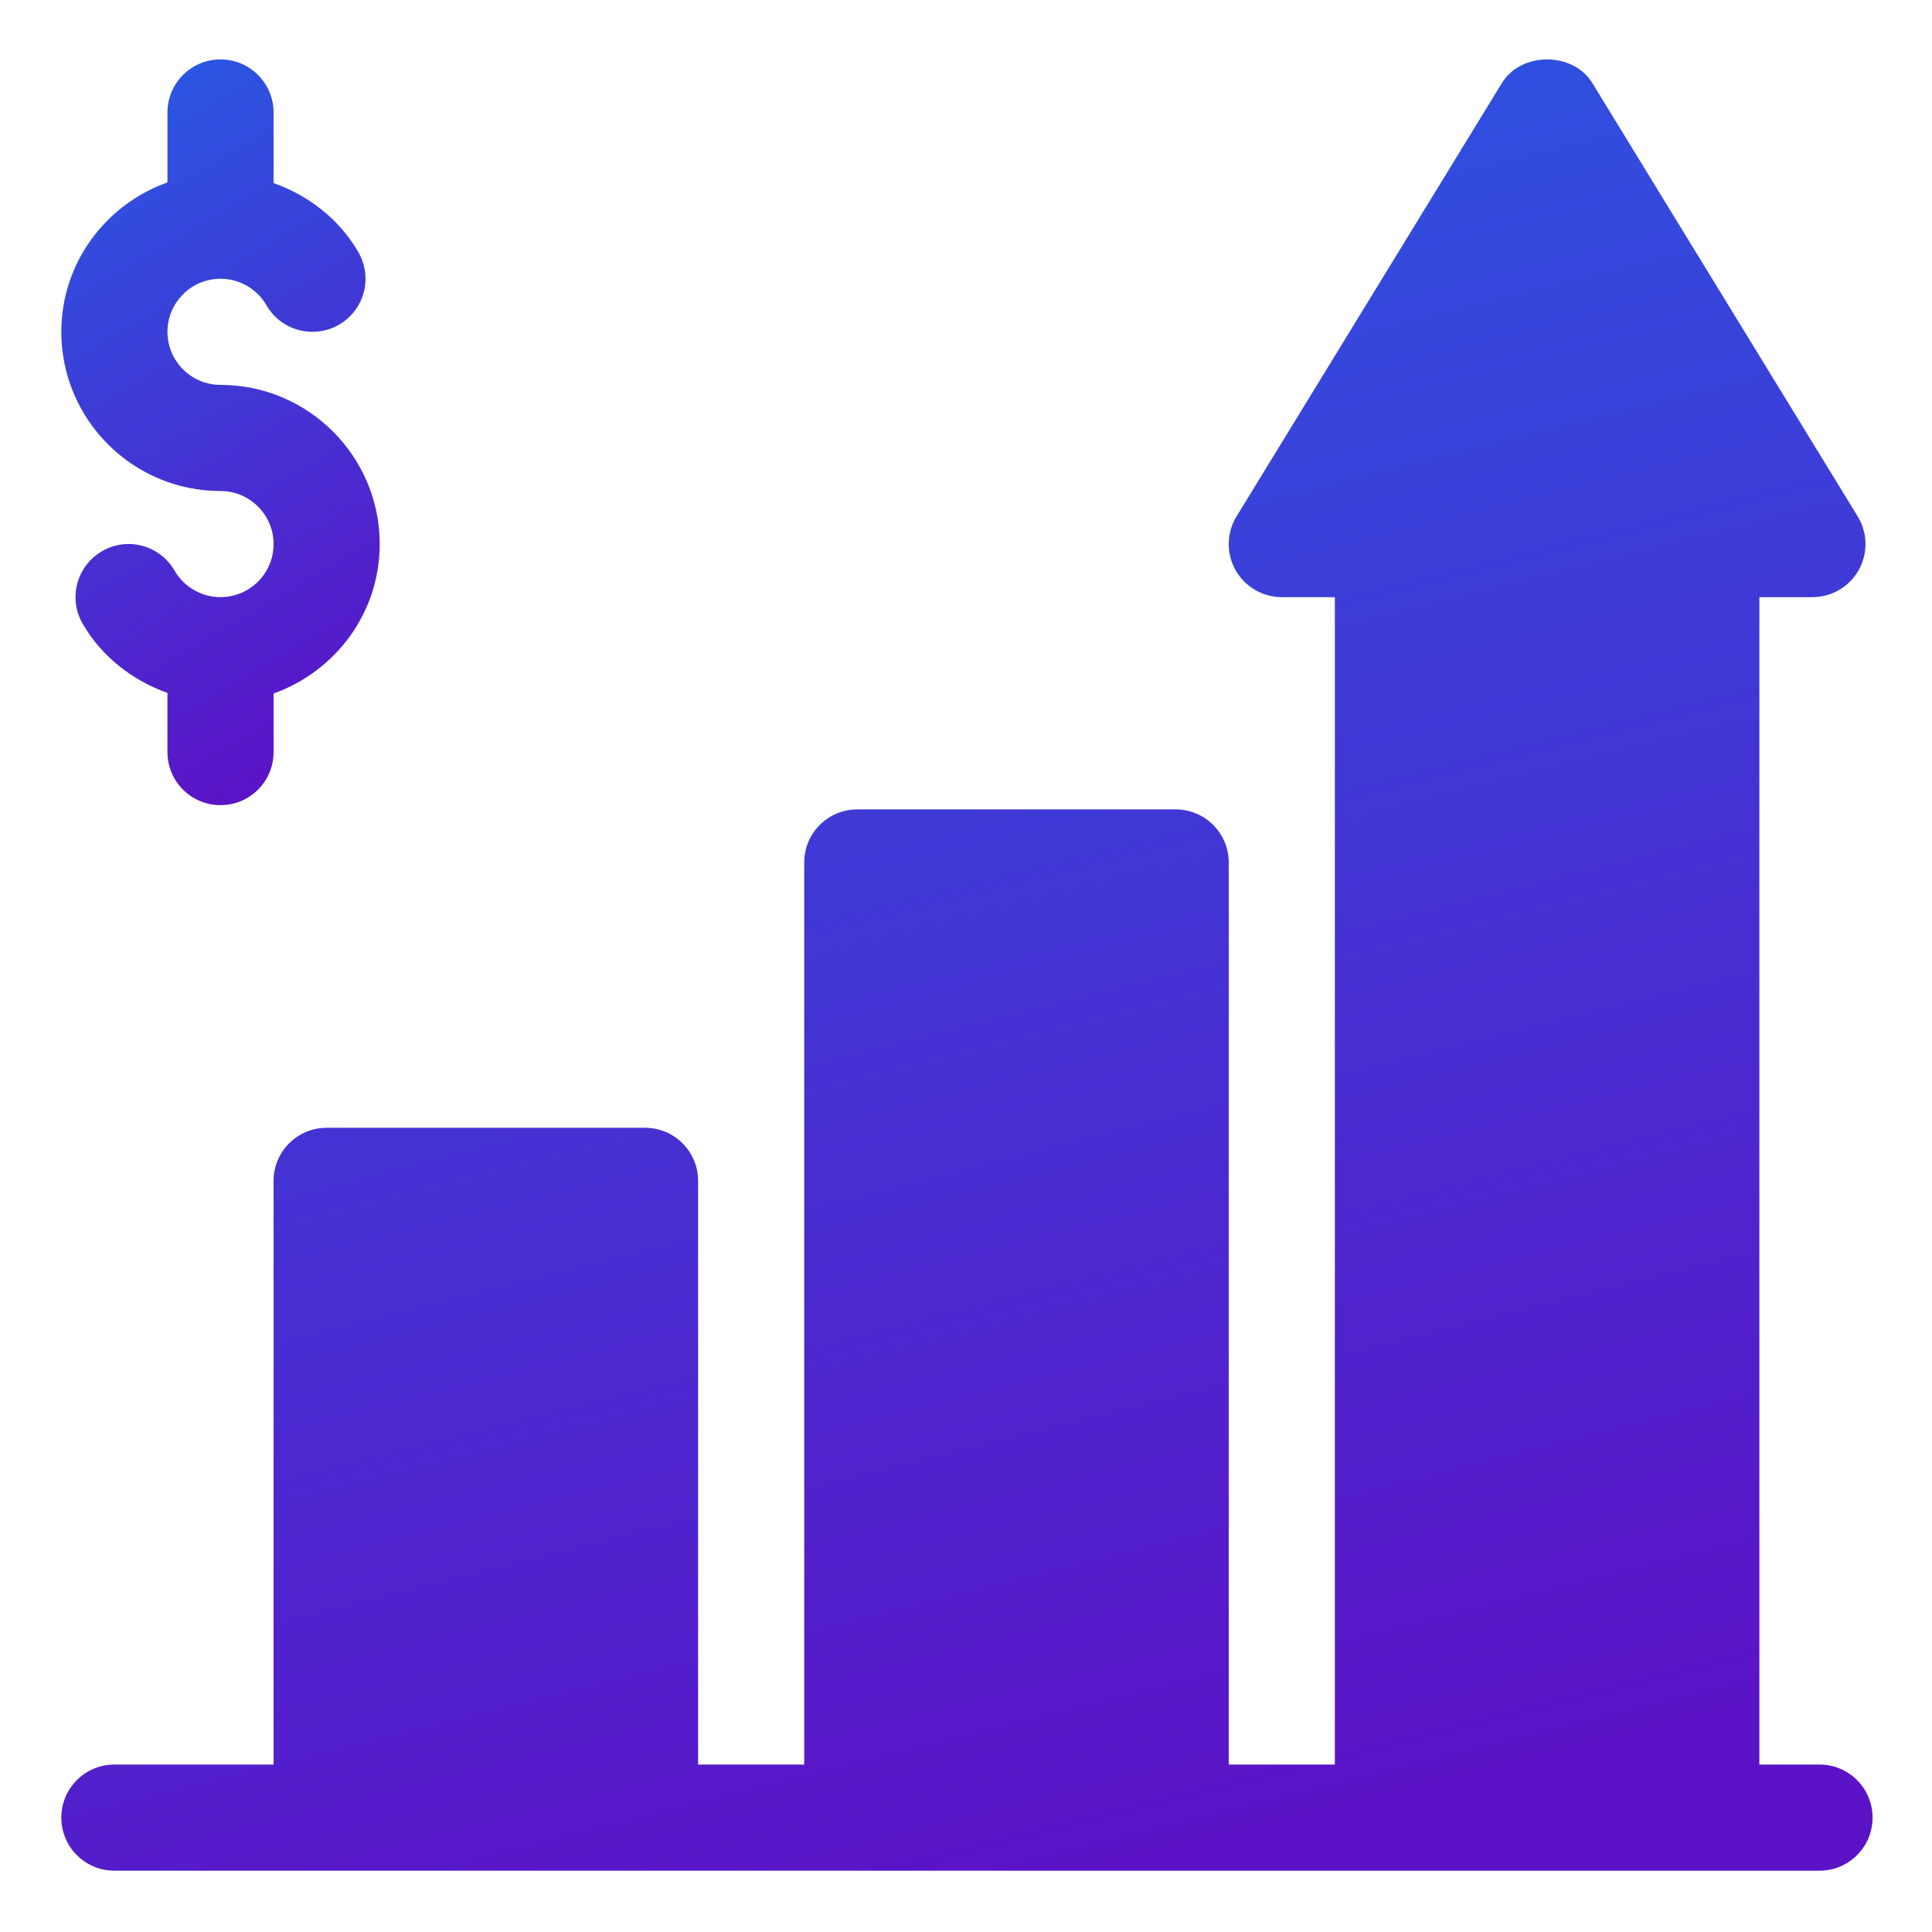
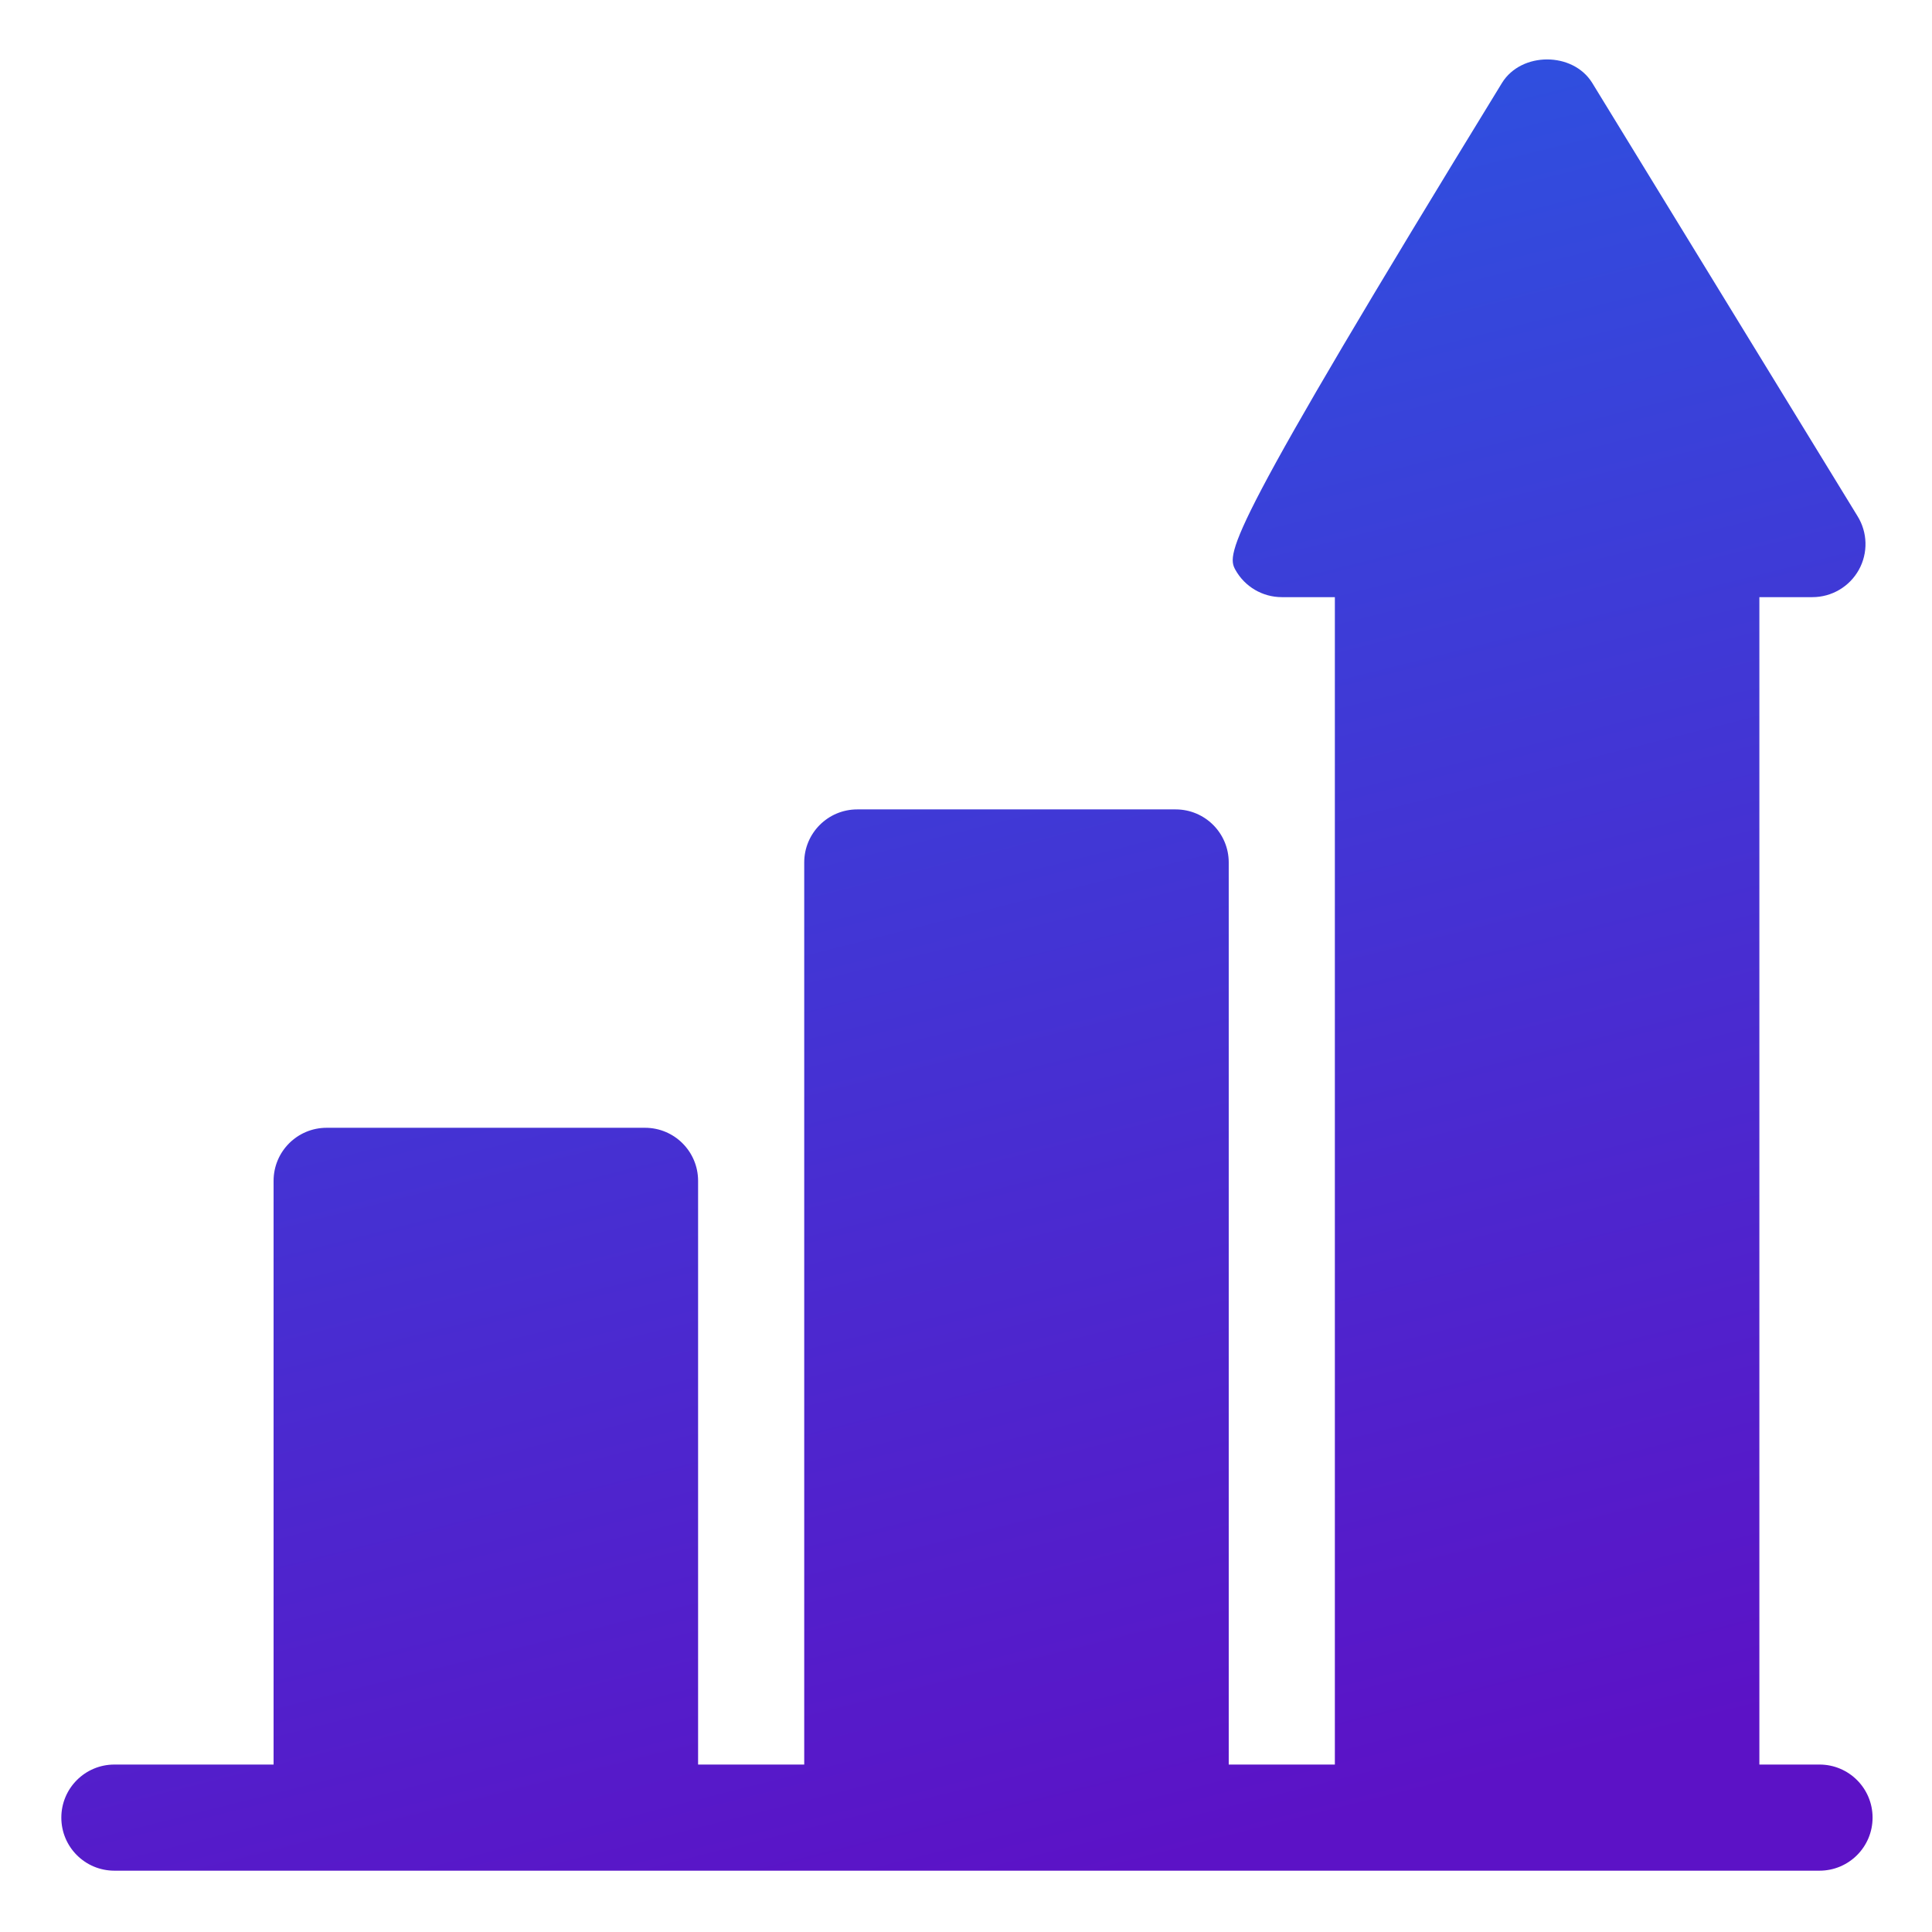
<svg xmlns="http://www.w3.org/2000/svg" width="492" height="492" viewBox="0 0 492 492" fill="none">
-   <path d="M463.353 449.358H448.039V152.068H461.552C466.459 152.068 470.986 149.402 473.376 145.1C475.749 140.813 475.617 135.562 473.004 131.39L405.438 21.055C400.503 13.161 387.469 13.161 382.531 21.055L314.965 131.39C312.352 135.562 312.22 140.813 314.596 145.1C316.983 149.402 321.51 152.068 326.42 152.068H339.933V449.358H312.907V219.634C312.907 212.168 306.86 206.121 299.394 206.121H218.315C210.846 206.121 204.802 212.168 204.802 219.634V449.358H177.775V300.713C177.775 293.247 171.728 287.2 164.262 287.2H83.183C75.715 287.2 69.67 293.247 69.67 300.713V449.358H29.131C21.662 449.358 15.618 455.405 15.618 462.871C15.618 470.34 21.662 476.384 29.131 476.384H463.353C470.819 476.384 476.867 470.34 476.867 462.871C476.867 455.405 470.819 449.358 463.353 449.358Z" fill="url(#paint0_linear_156_66)" />
-   <path d="M56.157 125.042C63.612 125.042 69.67 131.1 69.67 138.555C69.67 146.013 63.612 152.068 56.157 152.068C51.337 152.068 46.853 149.484 44.437 145.297C40.715 138.845 32.441 136.59 25.978 140.376C19.522 144.112 17.307 152.372 21.054 158.839C25.916 167.256 33.725 173.261 42.644 176.457V191.524C42.644 198.995 48.688 205.037 56.157 205.037C63.623 205.037 69.67 198.995 69.67 191.524V176.603C85.365 171.009 96.697 156.15 96.697 138.555C96.697 116.202 78.51 98.016 56.157 98.016C48.7 98.016 42.644 91.96 42.644 84.502C42.644 77.047 48.7 70.989 56.157 70.989C60.974 70.989 65.461 73.576 67.874 77.76C71.585 84.201 79.819 86.417 86.336 82.684C92.789 78.948 95.007 70.688 91.257 64.219C86.395 55.801 78.586 49.796 69.67 46.603V28.648C69.67 21.182 63.623 15.135 56.157 15.135C48.688 15.135 42.644 21.182 42.644 28.648V46.452C26.949 52.051 15.618 66.907 15.618 84.502C15.618 106.855 33.804 125.042 56.157 125.042Z" fill="url(#paint1_linear_156_66)" />
+   <path d="M463.353 449.358H448.039V152.068H461.552C466.459 152.068 470.986 149.402 473.376 145.1C475.749 140.813 475.617 135.562 473.004 131.39L405.438 21.055C400.503 13.161 387.469 13.161 382.531 21.055C312.352 135.562 312.22 140.813 314.596 145.1C316.983 149.402 321.51 152.068 326.42 152.068H339.933V449.358H312.907V219.634C312.907 212.168 306.86 206.121 299.394 206.121H218.315C210.846 206.121 204.802 212.168 204.802 219.634V449.358H177.775V300.713C177.775 293.247 171.728 287.2 164.262 287.2H83.183C75.715 287.2 69.67 293.247 69.67 300.713V449.358H29.131C21.662 449.358 15.618 455.405 15.618 462.871C15.618 470.34 21.662 476.384 29.131 476.384H463.353C470.819 476.384 476.867 470.34 476.867 462.871C476.867 455.405 470.819 449.358 463.353 449.358Z" fill="url(#paint0_linear_156_66)" />
  <defs>
    <linearGradient id="paint0_linear_156_66" x1="136.46" y1="5.924" x2="256.974" y2="484.948" gradientUnits="userSpaceOnUse">
      <stop stop-color="#2859E3" />
      <stop offset="1" stop-color="#5C12C6" />
    </linearGradient>
    <linearGradient id="paint1_linear_156_66" x1="36.859" y1="11.343" x2="128.58" y2="166.999" gradientUnits="userSpaceOnUse">
      <stop stop-color="#2859E3" />
      <stop offset="1" stop-color="#5C12C6" />
    </linearGradient>
  </defs>
</svg>